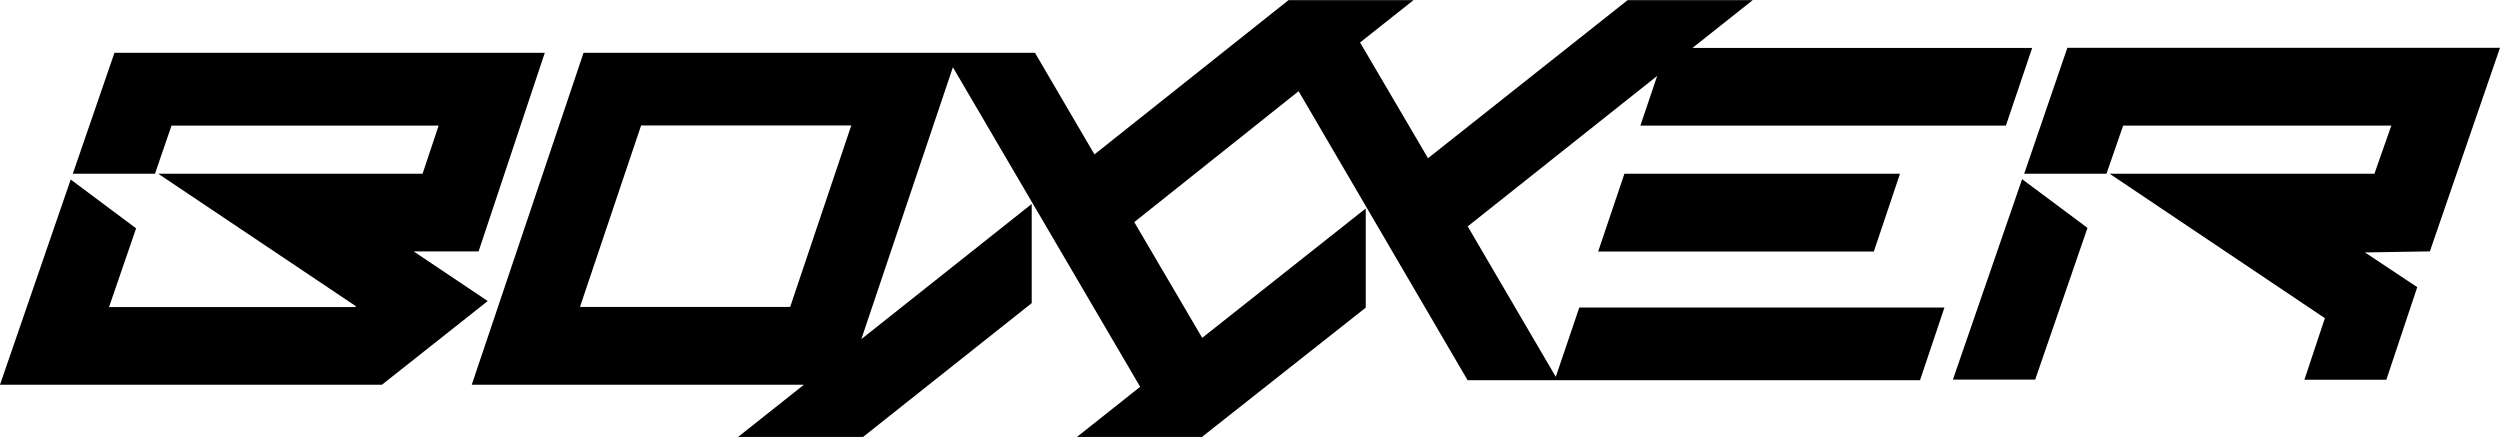
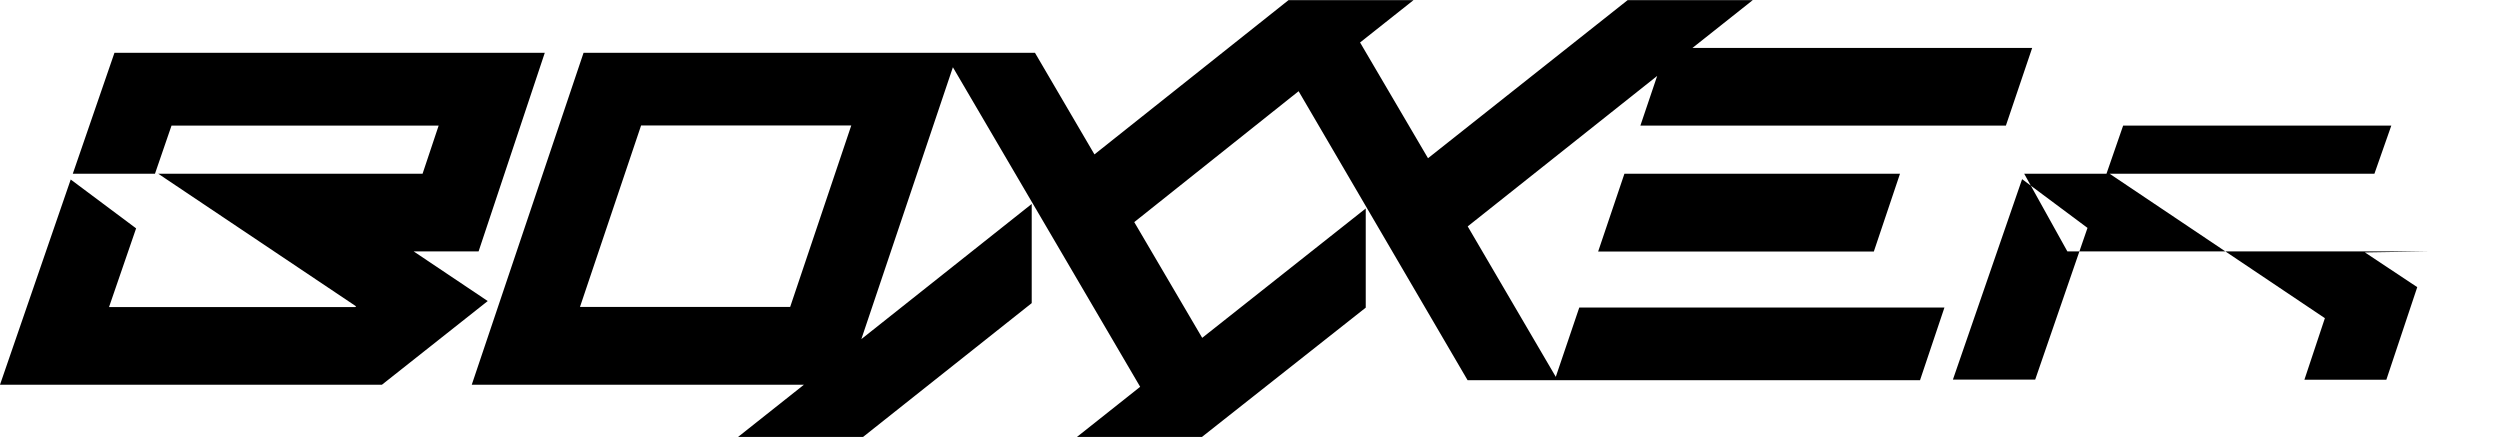
<svg xmlns="http://www.w3.org/2000/svg" id="Layer_1" data-name="Layer 1" viewBox="0 0 216 37.75">
  <title>R_BoXXer_Logo_Standalone_Black</title>
-   <path d="M140.35,15h23.81l-2.26,6.72H138.08Zm-3.9,11.56H168l-2.11,6.28H126.8L112.2,7.87,98,19.18l5.87,10L118,18v8.57L103.85,37.74H93.05l5.46-4.33L82.33,5.8,74.42,29.29,89.14,17.61v8.57L74.57,37.74H63.77l5.69-4.51H40.76L50.42,4.55h39l5.14,8.78L111.33,0h10.8l-4.62,3.66,5.87,10L140.63,0h10.81l-5.21,4.13h29.35l-2.27,6.71H141.73l1.45-4.29-16.37,13,7.61,13ZM73.55,10.83H55.39L50.11,26.51H68.27ZM35.74,21.71h5.61L47.07,4.55H9.89L6.29,15h7.1l1.43-4.16H37.9L36.51,15H13.67l17.1,11.46-.08.06H9.42l2.34-6.8L6.11,15.5,0,33.23H33L42.14,26Zm174.2,0L216,4.12H178.62L174.89,15l0,0H182l1.44-4.16h23.17L205.15,15H182.27l18.6,12.48-1.77,5.32h7.08l2.67-8-4.52-3ZM168.73,32.79h7.11l4.52-13.11-5.65-4.21Z" transform="translate(0 0.01)" />
+   <path d="M140.35,15h23.81l-2.26,6.72H138.08Zm-3.9,11.56H168l-2.11,6.28H126.8L112.2,7.87,98,19.18l5.87,10L118,18v8.57L103.85,37.74H93.05l5.46-4.33L82.33,5.8,74.42,29.29,89.14,17.61v8.57L74.57,37.74H63.77l5.69-4.51H40.76L50.42,4.55h39l5.14,8.78L111.33,0h10.8l-4.62,3.66,5.87,10L140.63,0h10.81l-5.21,4.13h29.35l-2.27,6.71H141.73l1.45-4.29-16.37,13,7.61,13ZM73.55,10.83H55.39L50.11,26.51H68.27ZM35.74,21.71h5.61L47.07,4.55H9.89L6.29,15h7.1l1.43-4.16H37.9L36.51,15H13.67l17.1,11.46-.08.06H9.42l2.34-6.8L6.11,15.5,0,33.23H33L42.14,26Zm174.2,0H178.62L174.89,15l0,0H182l1.44-4.16h23.17L205.15,15H182.27l18.6,12.48-1.77,5.32h7.08l2.67-8-4.52-3ZM168.73,32.79h7.11l4.52-13.11-5.65-4.21Z" transform="translate(0 0.01)" />
</svg>